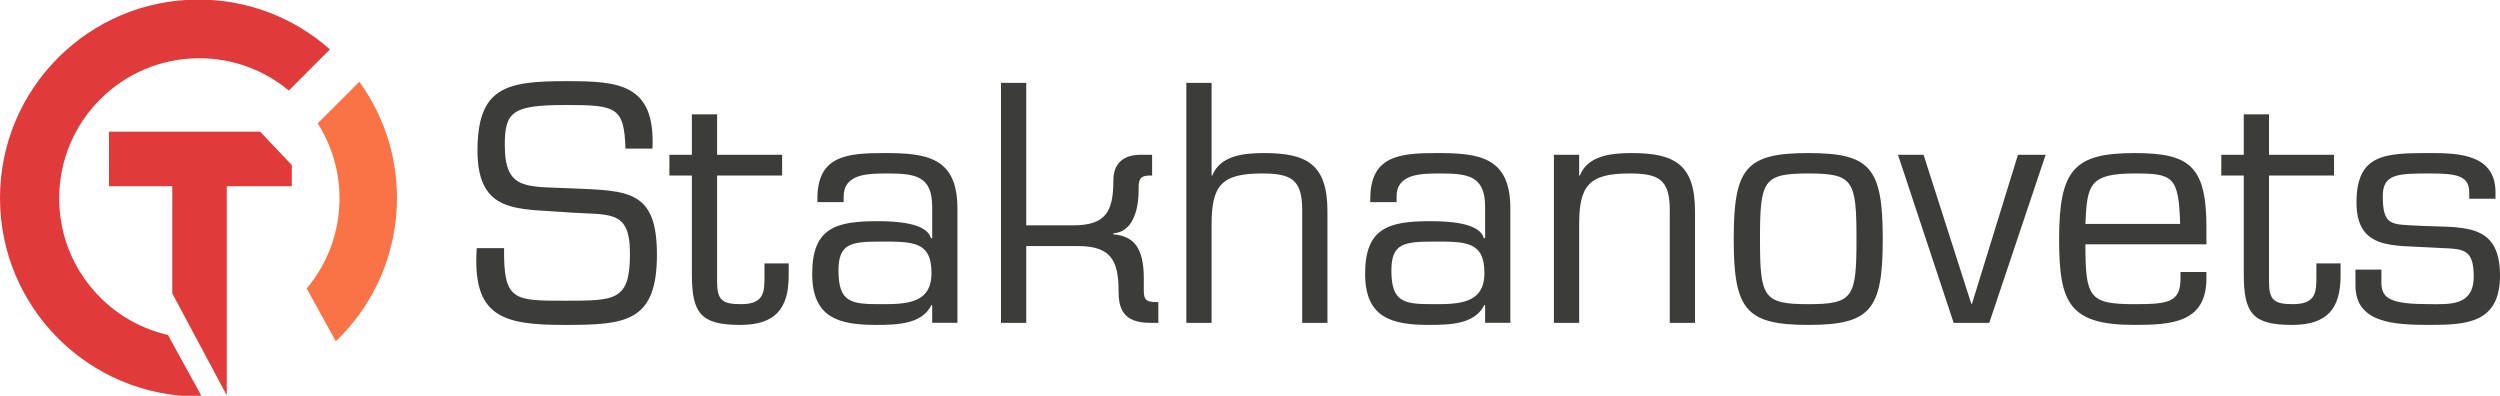
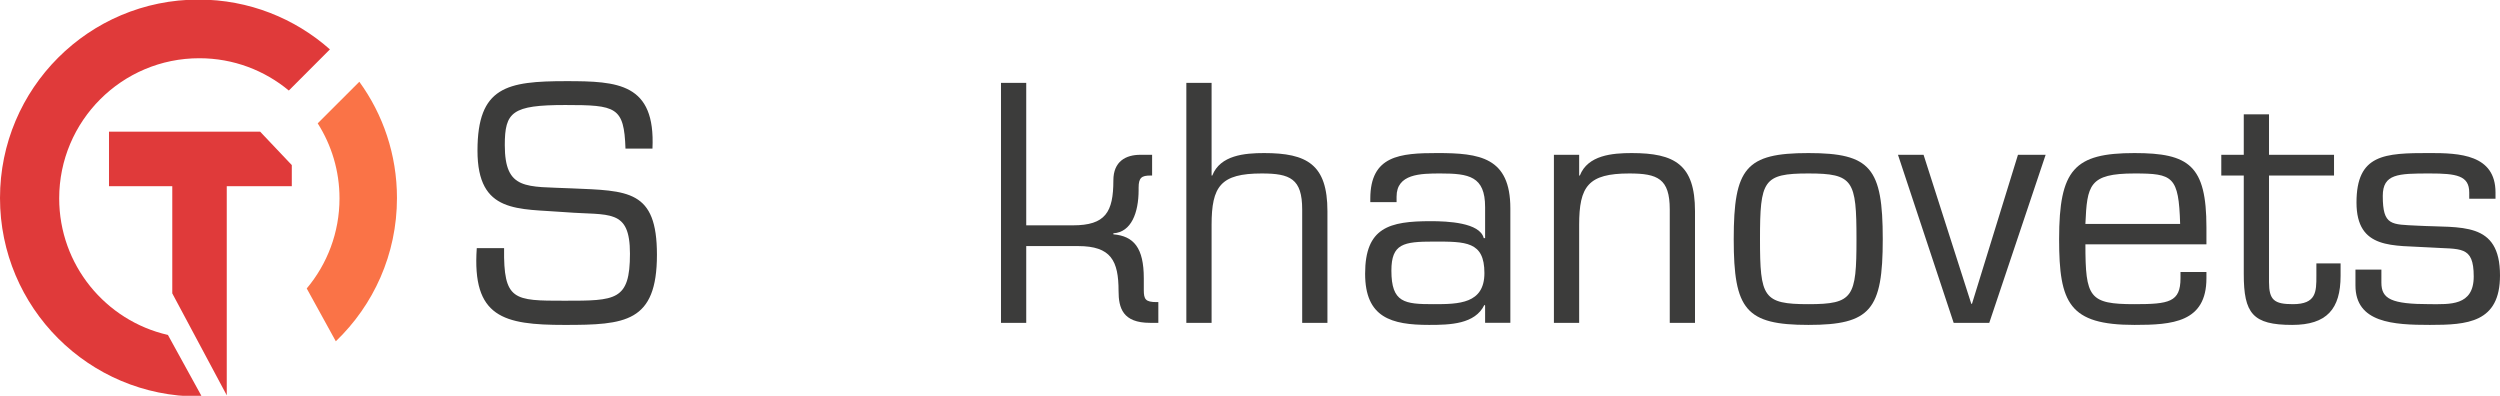
<svg xmlns="http://www.w3.org/2000/svg" width="878" height="139" viewBox="0 0 878 139" fill="none">
  <g clip-path="url(#clip0_288_289)">
    <path fill-rule="evenodd" clip-rule="evenodd" d="M79.637 138.835V65.385H102.479V57.978L91.367 46.249C73.464 46.249 55.566 46.249 38.28 46.249V65.385H60.504V103.034L79.637 138.835Z" fill="#E03A3A" />
    <path fill-rule="evenodd" clip-rule="evenodd" d="M139.415 69.546C139.415 89.335 131.174 107.176 117.936 119.86L107.724 101.31C114.908 92.746 119.234 81.704 119.234 69.669C119.234 59.989 116.431 50.955 111.579 43.323L126.194 28.71C134.526 40.178 139.415 54.301 139.415 69.546Z" fill="#FA7347" />
    <path fill-rule="evenodd" clip-rule="evenodd" d="M20.788 69.669C20.788 93.052 37.091 112.636 58.972 117.629L70.848 139.224C70.464 139.242 70.098 139.242 69.71 139.242C31.201 139.247 0 108.05 0 69.546C0 31.065 31.201 -0.151 69.71 -0.151C87.43 -0.151 103.59 6.465 115.869 17.343L101.436 31.796C92.912 24.714 81.969 20.452 70.011 20.452C42.812 20.448 20.788 42.491 20.788 69.669Z" fill="#E03A3A" />
    <path d="M167.693 52.907C167.693 30.443 178.015 28.5 198.904 28.5C216.999 28.5 230.237 29.227 229.144 52.18H219.669C219.184 37.489 216.39 36.881 198.538 36.881C179.835 36.881 177.283 39.309 177.283 50.968C177.283 66.999 184.933 65.417 200.6 66.148C220.639 66.999 230.717 66.633 230.717 89.463C230.717 113.262 219.546 114.113 198.291 114.113C176.794 114.113 165.745 111.442 167.442 87.154H177.036C176.794 105.613 180.438 105.613 198.291 105.613C216.267 105.613 221.242 105.613 221.242 89.097C221.242 73.066 213.953 75.741 198.652 74.525C182.025 73.185 167.693 75.252 167.693 52.907Z" fill="#3C3C3B" />
-     <path d="M274.681 61.649H251.849V99.051C251.849 105.365 253.669 106.824 260.226 106.824C268.485 106.824 268.485 102.453 268.485 96.865V92.494H276.986V96.865C276.986 108.525 272.13 114.108 259.984 114.108C246.137 114.108 242.982 110.098 242.982 96.257V61.649H235.089V54.365H242.982V40.159H251.849V54.365H274.681V61.649Z" fill="#3C3C3B" />
-     <path d="M327.384 113.381V107.309L327.142 107.067C323.863 113.866 315.12 114.108 307.712 114.108C294.473 114.108 285.245 111.557 285.245 96.134C285.245 79.861 293.746 77.675 308.32 77.675C314.15 77.675 325.564 78.16 326.9 83.624H327.384V72.701C327.384 61.896 321.677 60.922 311.717 60.922C304.675 60.922 296.293 61.041 296.293 69.056V71H287.065V69.783C287.065 54.603 297.509 53.753 310.625 53.753C325.441 53.753 336.251 55.211 336.251 73.181V113.376H327.384V113.381ZM327.142 95.896C327.142 84.726 320.584 84.845 309.289 84.845C298.721 84.845 294.473 85.572 294.473 95.046C294.473 106.339 299.087 106.824 309.289 106.824C318.156 106.824 327.142 106.701 327.142 95.896Z" fill="#3C3C3B" />
    <path d="M403.894 113.381C394.3 113.381 392.841 108.159 392.841 102.211C392.841 91.525 390.17 86.422 378.633 86.422H360.414V113.381H351.548V29.108H360.414V79.138H376.808C388.222 79.138 391.016 74.525 391.016 63.35C391.016 56.67 395.388 54.365 400.491 54.365H404.621V61.649H404.013C400.976 61.649 399.883 62.376 399.883 65.901V66.752C399.883 74.644 397.332 81.566 391.016 81.932V82.298C398.182 82.906 401.703 87.035 401.703 97.721V101.849C401.703 105.128 402.311 106.097 406.198 106.097H406.807V113.381H403.894Z" fill="#3C3C3B" />
    <path d="M425.51 61.649H425.752C428.546 54.484 437.166 53.757 443.971 53.757C459.029 53.757 466.195 57.763 466.195 74.159V113.381H457.328V73.551C457.328 62.742 453.075 60.922 443.12 60.922C428.67 60.922 425.51 65.417 425.51 79.015V113.381H416.643V29.108H425.51V61.649Z" fill="#3C3C3B" />
    <path d="M521.569 113.381V107.309L521.326 107.067C518.047 113.866 509.304 114.108 501.896 114.108C488.657 114.108 479.429 111.557 479.429 96.134C479.429 79.861 487.93 77.675 502.504 77.675C508.335 77.675 519.749 78.16 521.084 83.624H521.569V72.701C521.569 61.896 515.862 60.922 505.902 60.922C498.86 60.922 490.477 61.041 490.477 69.056V71H481.249V69.783C481.249 54.603 491.694 53.753 504.809 53.753C519.625 53.753 530.435 55.211 530.435 73.181V113.376H521.569V113.381ZM521.326 95.896C521.326 84.726 514.769 84.845 503.474 84.845C492.906 84.845 488.657 85.572 488.657 95.046C488.657 106.339 493.271 106.824 503.474 106.824C512.34 106.824 521.326 106.701 521.326 95.896Z" fill="#3C3C3B" />
    <path d="M554.599 61.649H554.841C557.635 54.484 566.255 53.757 573.06 53.757C588.118 53.757 595.284 57.763 595.284 74.159V113.381H586.417V73.551C586.417 62.742 582.164 60.922 572.209 60.922C557.759 60.922 554.599 65.417 554.599 79.015V113.381H545.732V54.365H554.599V61.649Z" fill="#3C3C3B" />
    <path d="M635.114 53.757C656.973 53.757 661.225 58.979 661.225 83.994C661.225 108.767 656.973 114.108 635.114 114.108C613.132 114.108 608.884 108.763 608.884 83.994C608.884 58.979 613.132 53.757 635.114 53.757ZM635.114 106.824C650.904 106.824 651.997 104.396 651.997 83.994C651.997 63.35 650.904 60.922 635.114 60.922C619.205 60.922 618.112 63.35 618.112 83.994C618.112 104.396 619.205 106.824 635.114 106.824Z" fill="#3C3C3B" />
    <path d="M698.632 113.381H686.125L666.571 54.365H675.557L692.317 106.701H692.559L708.711 54.365H718.428L698.632 113.381Z" fill="#3C3C3B" />
    <path d="M774.899 95.531V97.716C774.899 113.258 762.877 114.108 749.638 114.108C726.687 114.108 723.161 106.458 723.161 83.994C723.161 59.464 728.502 53.757 749.638 53.757C768.826 53.757 774.899 58.129 774.899 79.865V85.814H732.394C732.394 104.515 733.729 106.824 749.638 106.824C761.784 106.824 765.79 106.097 765.79 97.716V95.531H774.899ZM765.666 78.649C765.182 61.892 763.115 60.922 749.634 60.922C733.606 60.922 732.997 65.051 732.389 78.649H765.666Z" fill="#3C3C3B" />
    <path d="M819.709 61.649H796.876V99.051C796.876 105.365 798.697 106.824 805.254 106.824C813.513 106.824 813.513 102.453 813.513 96.865V92.494H822.014V96.865C822.014 108.525 817.157 114.108 805.012 114.108C791.165 114.108 788.01 110.098 788.01 96.257V61.649H780.117V54.365H788.01V40.159H796.876V54.365H819.709V61.649Z" fill="#3C3C3B" />
    <path d="M876.422 69.788H867.194V67.602C867.194 61.654 862.699 60.922 853.347 60.922C842.176 60.922 836.83 61.041 836.83 68.814C836.83 79.381 839.866 78.773 849.095 79.257C864.277 80.108 878 77.556 878 96.742C878 113.376 866.462 114.108 853.347 114.108C840.594 114.108 827.236 113.381 827.236 100.263V94.675H836.345V99.289C836.345 104.995 839.866 106.82 853.347 106.82C860.271 106.82 868.772 107.547 868.772 97.103C868.772 86.052 864.158 87.634 853.347 86.902C840.594 86.052 827.602 87.872 827.602 71.114C827.602 54.114 837.438 53.748 853.347 53.748C863.668 53.748 876.422 54.233 876.422 67.593V69.788Z" fill="#3C3C3B" />
  </g>
  <defs>
    <clipPath id="clip0_288_289">
      <rect width="878" height="139" fill="white" />
    </clipPath>
  </defs>
</svg>